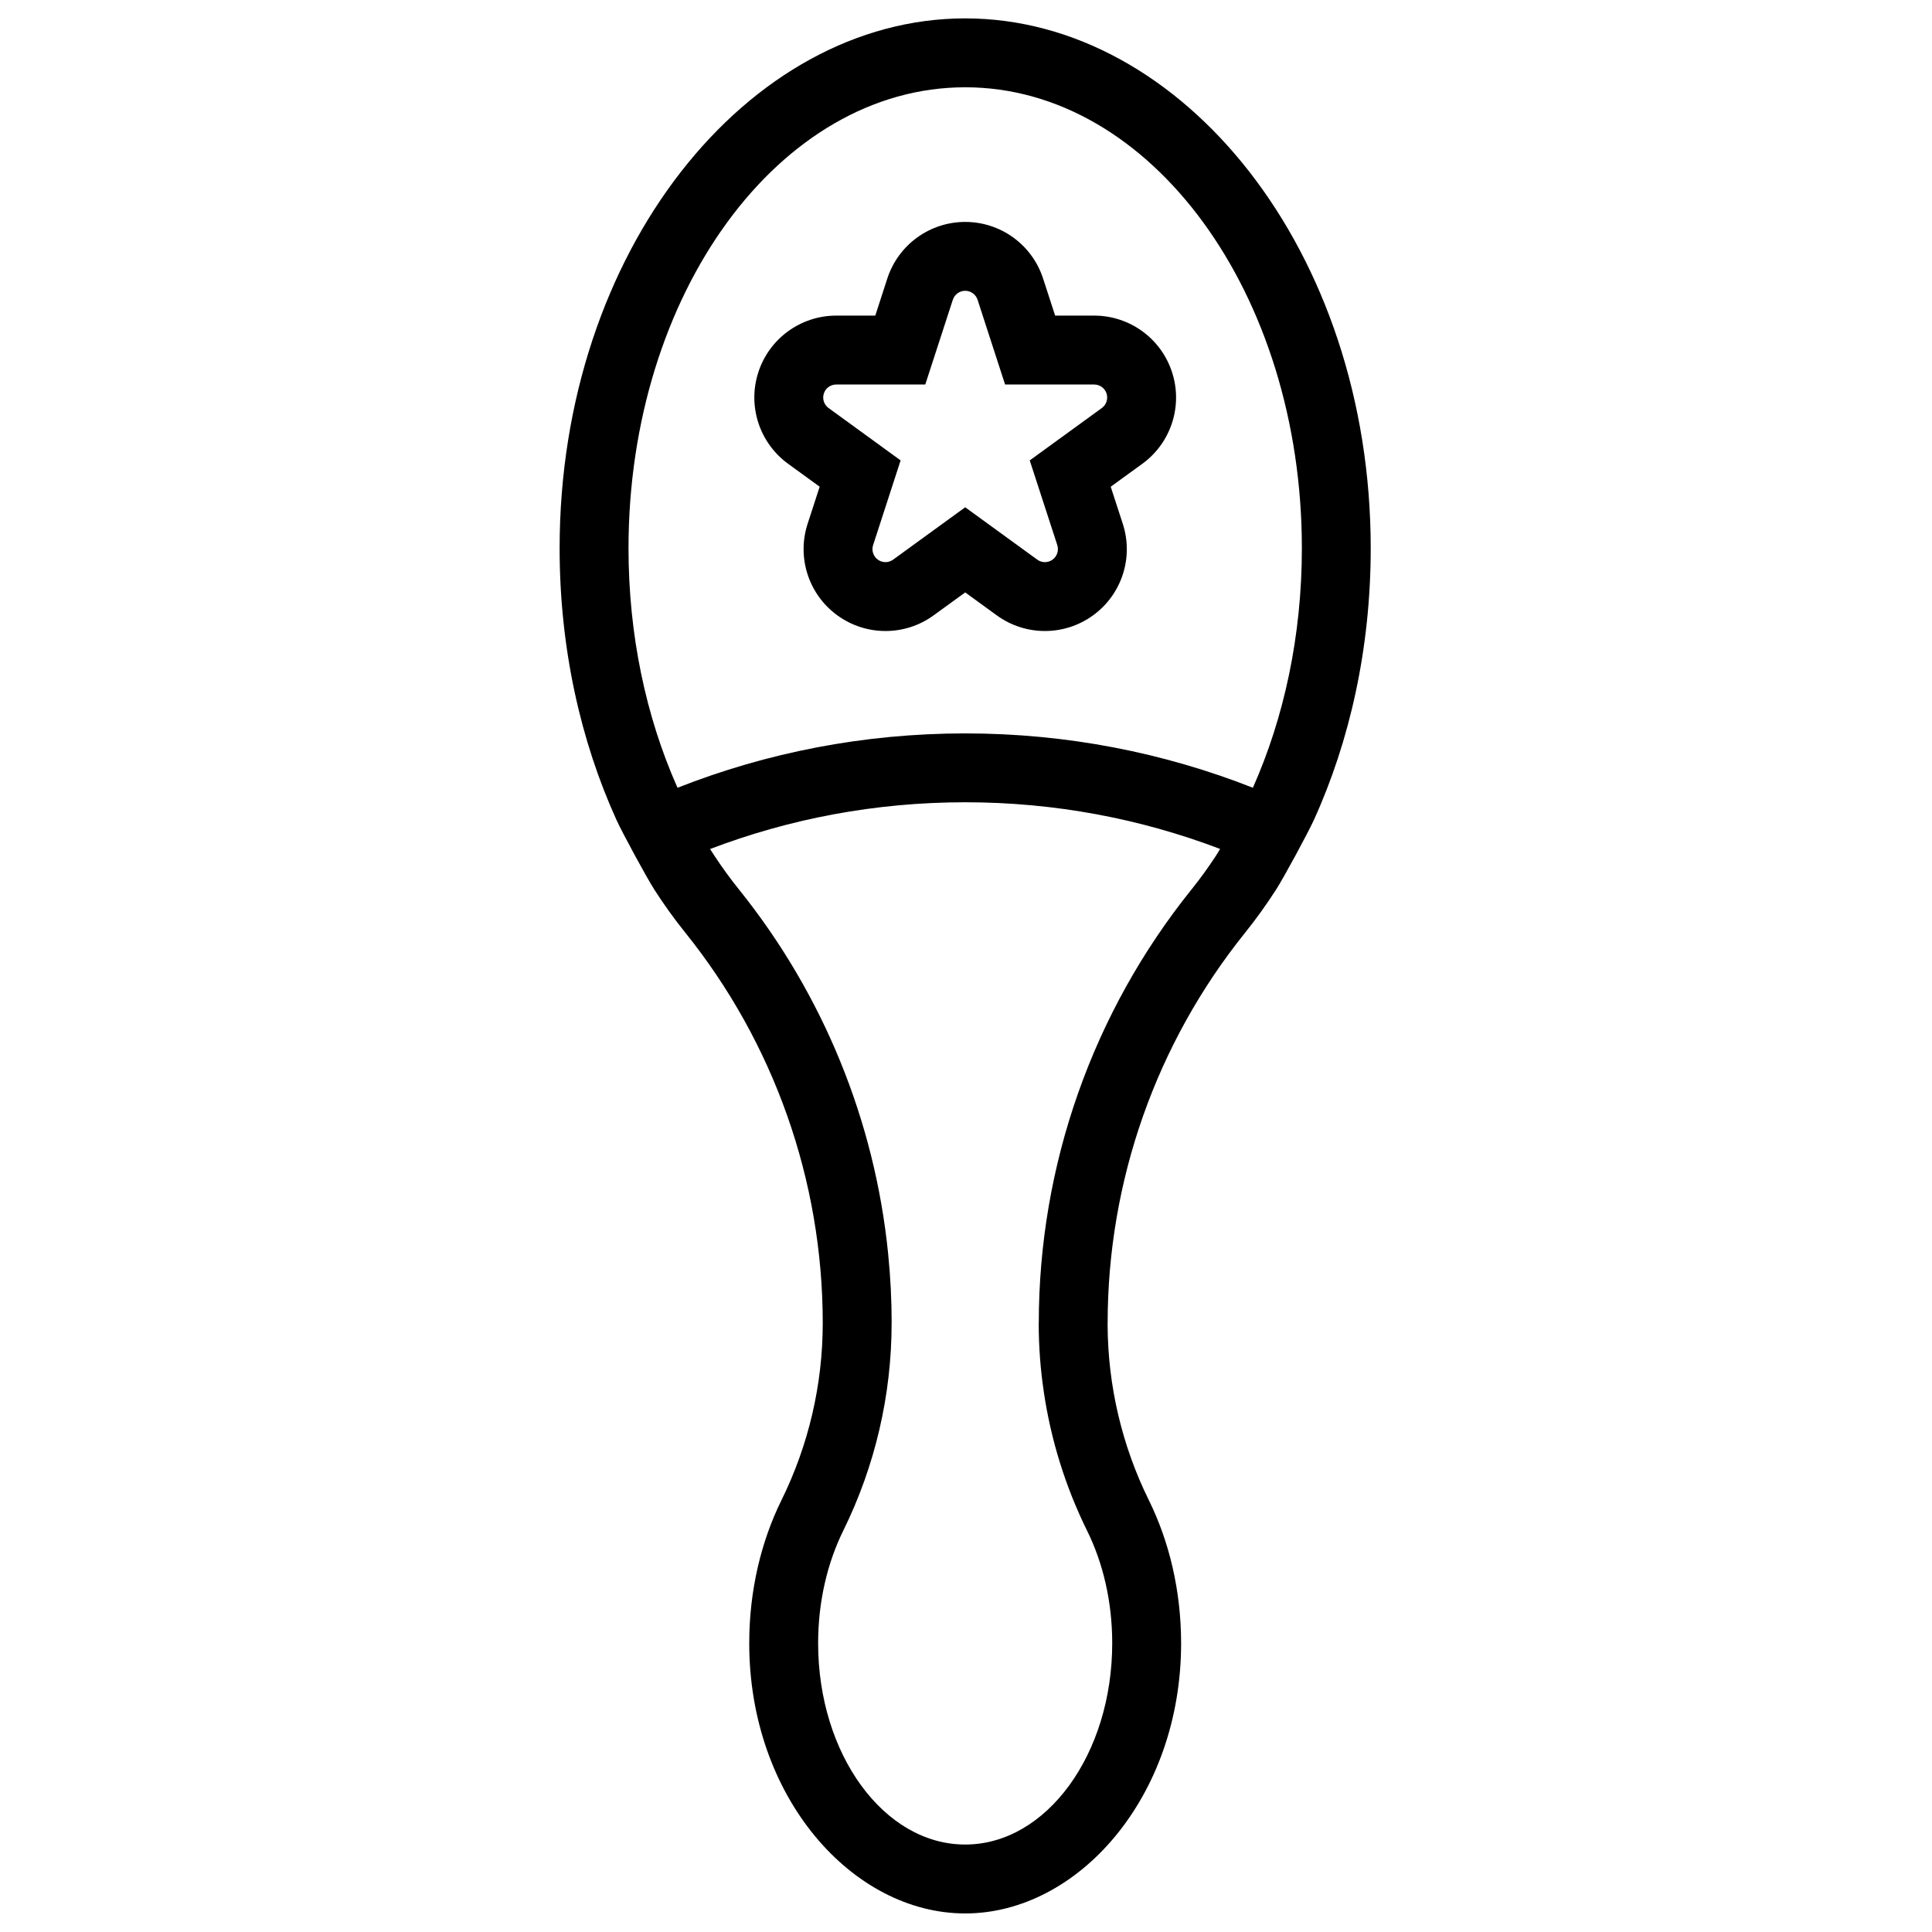
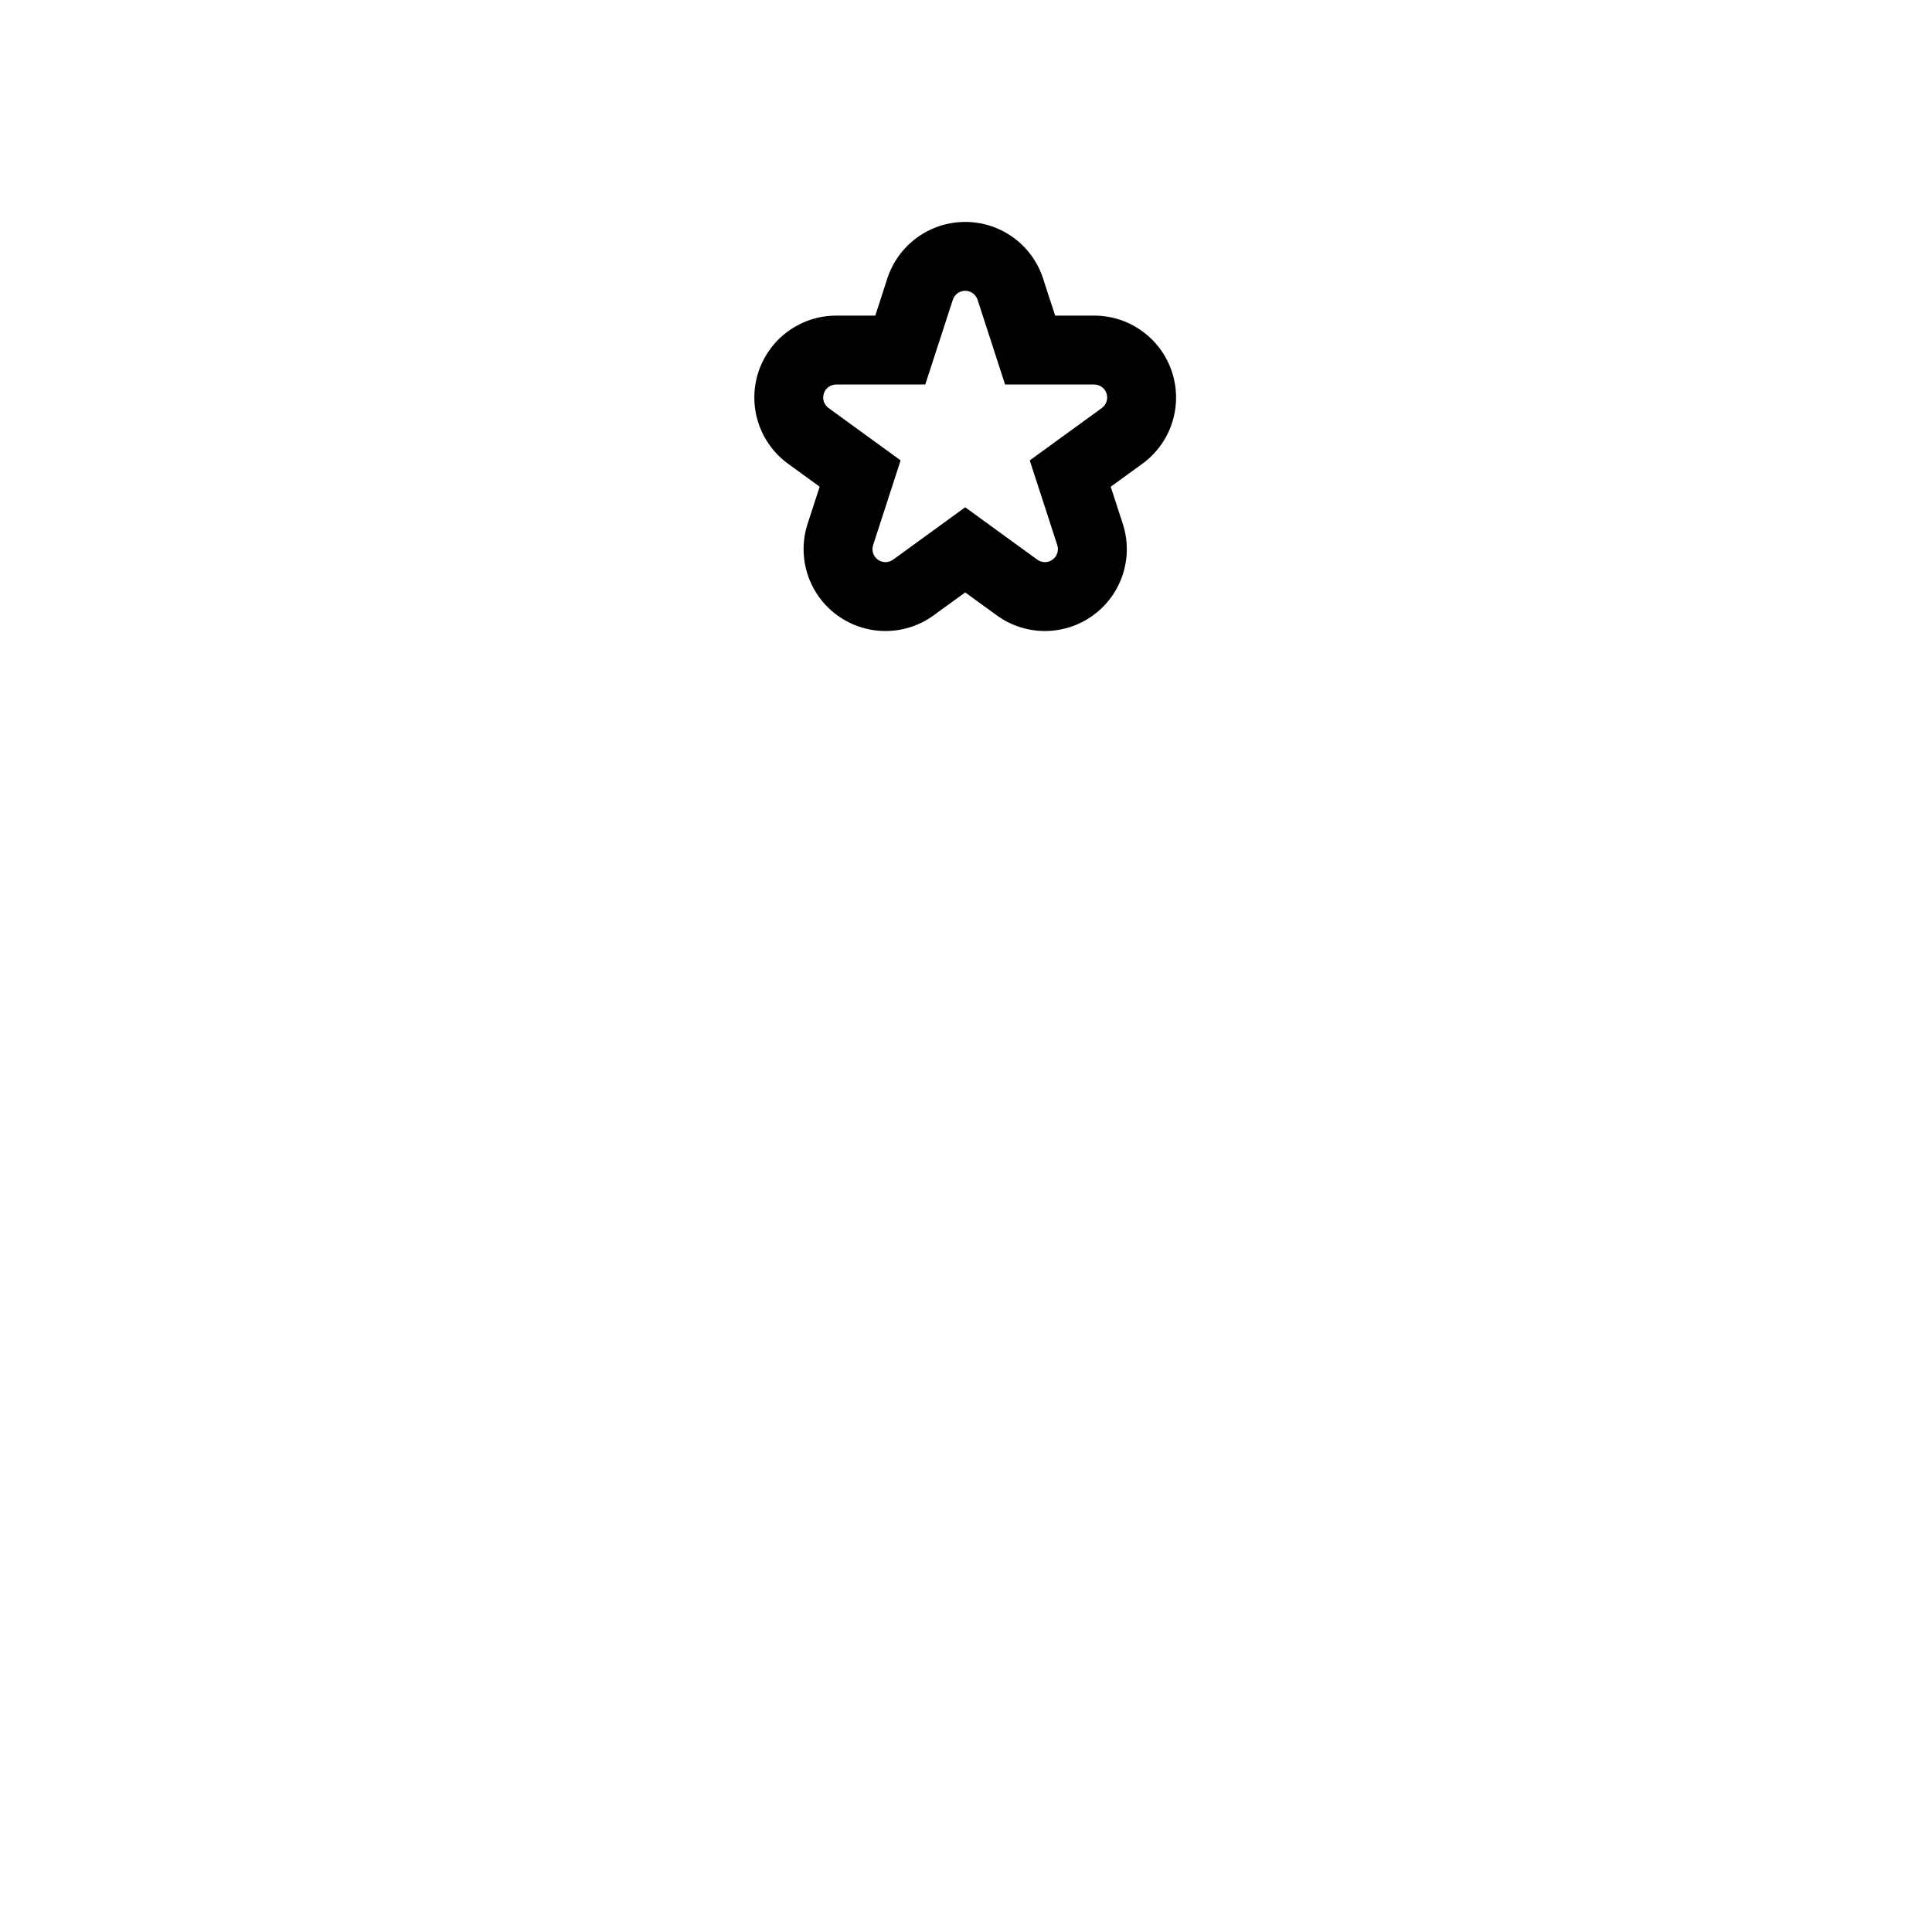
<svg xmlns="http://www.w3.org/2000/svg" width="800px" height="800px" version="1.1" viewBox="144 144 512 512">
  <defs>
    <clipPath id="a">
-       <path d="m292 148.09h216v503.81h-216z" />
-     </clipPath>
+       </clipPath>
  </defs>
  <path d="m375.96 227.64 3.188-9.836c2.91-8.938 11.242-14.992 20.645-14.992 9.402 0 17.734 6.055 20.633 14.992l3.199 9.836h10.348c9.402 0 17.734 6.055 20.633 15.004 2.91 8.934-0.27 18.73-7.875 24.262l-8.379 6.078 3.199 9.832c2.91 8.945-0.27 18.742-7.887 24.262-7.606 5.527-17.898 5.527-25.504 0l-8.367-6.082-8.379 6.082c-7.594 5.527-17.898 5.527-25.504 0-7.606-5.519-10.785-15.316-7.887-24.262l3.199-9.832-8.367-6.078c-7.606-5.531-10.785-15.328-7.887-24.262 2.91-8.949 11.242-15.004 20.645-15.004zm20.555-4.195c0.457-1.418 1.777-2.383 3.277-2.383 1.488 0 2.812 0.965 3.277 2.383 3.102 9.559 7.289 22.457 7.289 22.457h23.613c1.488 0 2.812 0.953 3.277 2.375 0.453 1.426-0.043 2.977-1.254 3.856-8.129 5.906-19.102 13.879-19.102 13.879s4.188 12.898 7.301 22.445c0.453 1.422-0.047 2.981-1.254 3.856-1.211 0.879-2.848 0.879-4.047 0-8.133-5.902-19.102-13.879-19.102-13.879s-10.973 7.977-19.102 13.879c-1.211 0.879-2.848 0.879-4.047 0-1.211-0.875-1.719-2.434-1.254-3.856 3.102-9.547 7.289-22.445 7.289-22.445s-10.969-7.973-19.09-13.879c-1.211-0.879-1.719-2.43-1.254-3.856 0.453-1.422 1.777-2.375 3.277-2.375h23.602s4.191-12.898 7.301-22.457z" fill-rule="evenodd" />
  <g clip-path="url(#a)">
    <path d="m317.41 379.75c-2.07-3.207-8.484-15.055-10.016-18.418-9.523-20.914-15.09-45.59-15.09-72.031 0-78.812 49.918-140.43 107.48-140.43 57.555 0 107.47 61.617 107.47 140.43 0 26.434-5.555 51.117-15.078 72.031-1.527 3.363-7.938 15.211-10 18.418-2.566 4.004-5.301 7.797-8.184 11.391-23.594 29.332-36.457 65.852-36.457 103.5l-0.008 0.543c0.078 16.086 3.812 31.945 10.918 46.359 5.352 10.828 8.559 23.875 8.559 37.93 0 40.848-27.391 71.609-57.223 71.609-29.844 0-57.227-30.762-57.227-71.609 0-14.055 3.199-27.094 8.543-37.914 7.195-14.59 10.938-30.648 10.938-46.918v-0.141c-0.027-37.605-12.891-74.066-36.449-103.37-2.883-3.582-5.617-7.375-8.184-11.379zm149.93-10.77c-21.004-8-43.777-12.371-67.555-12.371-23.809 0-46.598 4.379-67.609 12.391 0.766 1.199 1.273 1.941 1.324 2.031 2 3.023 4.102 5.914 6.309 8.656 22.359 27.809 36.047 61.422 39.57 96.66 0 0.02 0.008 0.105 0.008 0.125 0.605 6.008 0.91 12.074 0.91 18.164h-0.008c0 19.074-4.383 37.887-12.809 54.988-4.207 8.523-6.668 18.793-6.668 29.844 0 29.449 17.461 53.352 38.973 53.352 21.5 0 38.965-23.902 38.965-53.352 0-11.051-2.453-21.32-6.668-29.836-5.723-11.609-9.578-24.008-11.461-36.738 0-0.008-0.008-0.078-0.008-0.086-0.895-5.996-1.344-12.074-1.344-18.172h0.02c0-41.805 14.281-82.355 40.48-114.93 2.277-2.832 4.441-5.82 6.492-8.957 0.035-0.051 0.445-0.727 1.078-1.77zm8.684-16.219c8.234-18.496 12.984-40.227 12.984-63.461 0-67.422-39.98-122.17-89.223-122.17-49.25 0-89.223 54.746-89.223 122.17 0 23.027 4.66 44.578 12.766 62.961 0.016 0.047 0.098 0.219 0.227 0.5 23.605-9.297 49.332-14.402 76.23-14.402 26.906 0 52.625 5.106 76.238 14.402z" fill-rule="evenodd" />
  </g>
</svg>